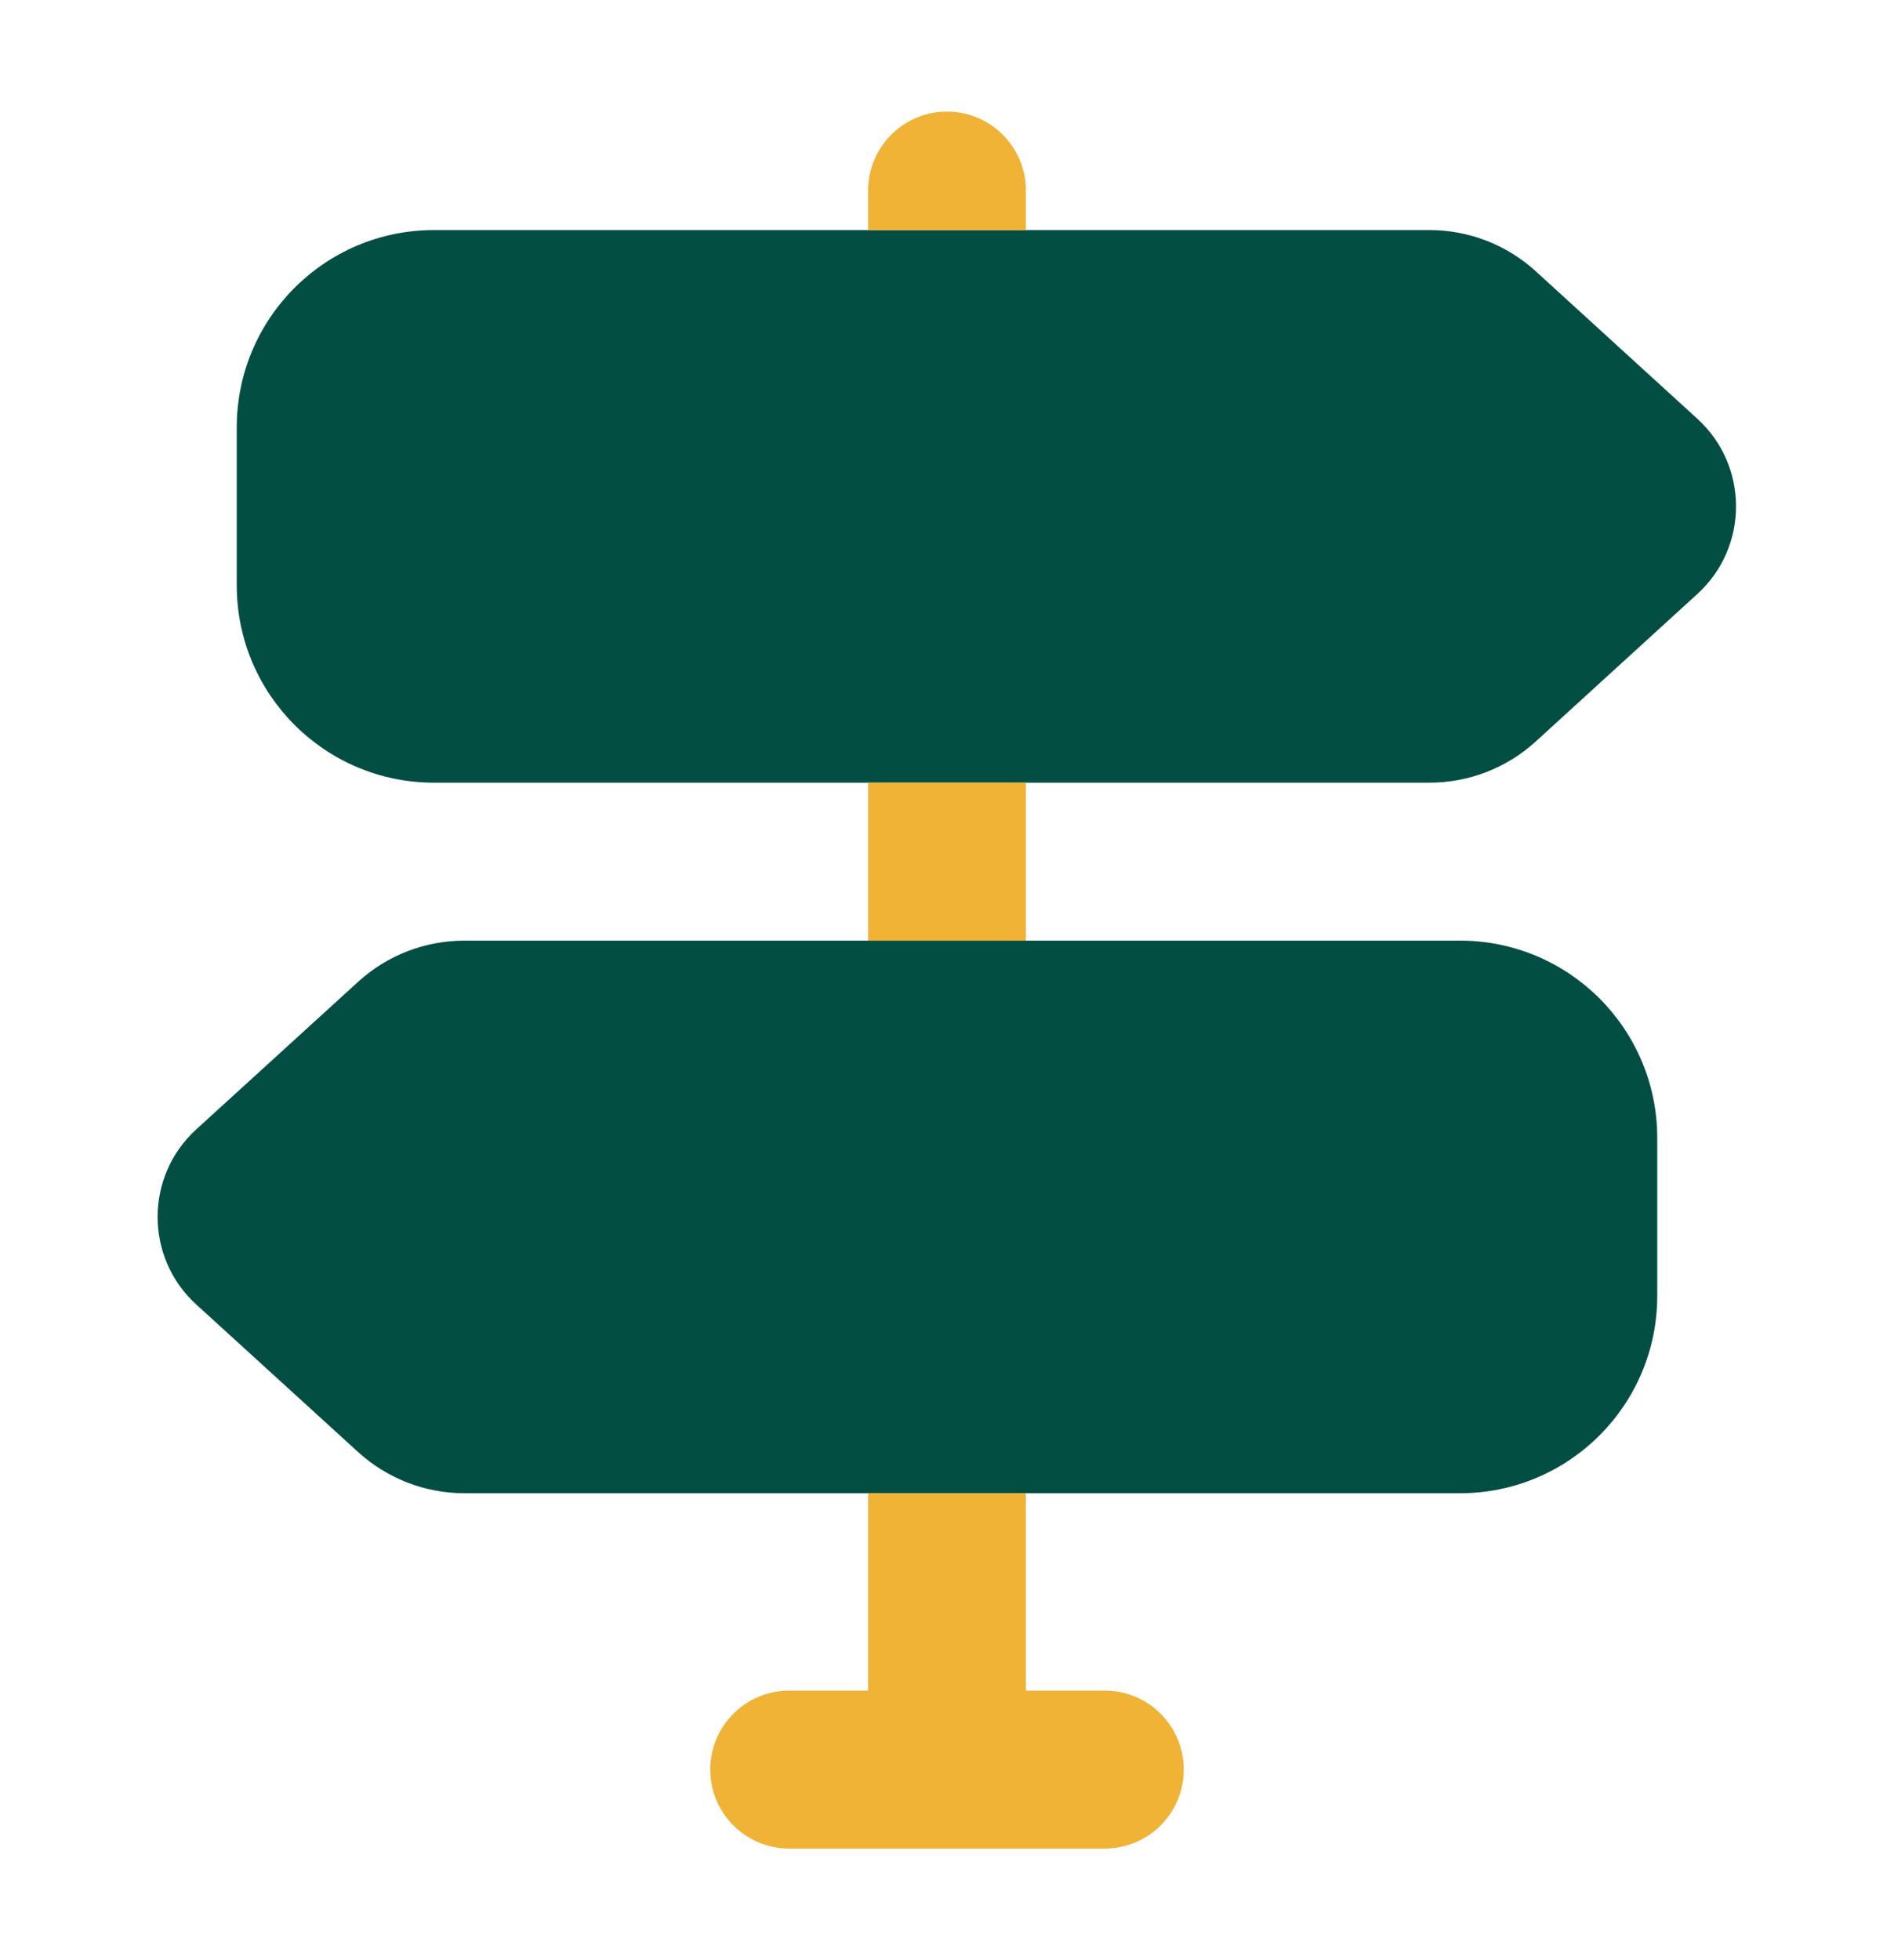
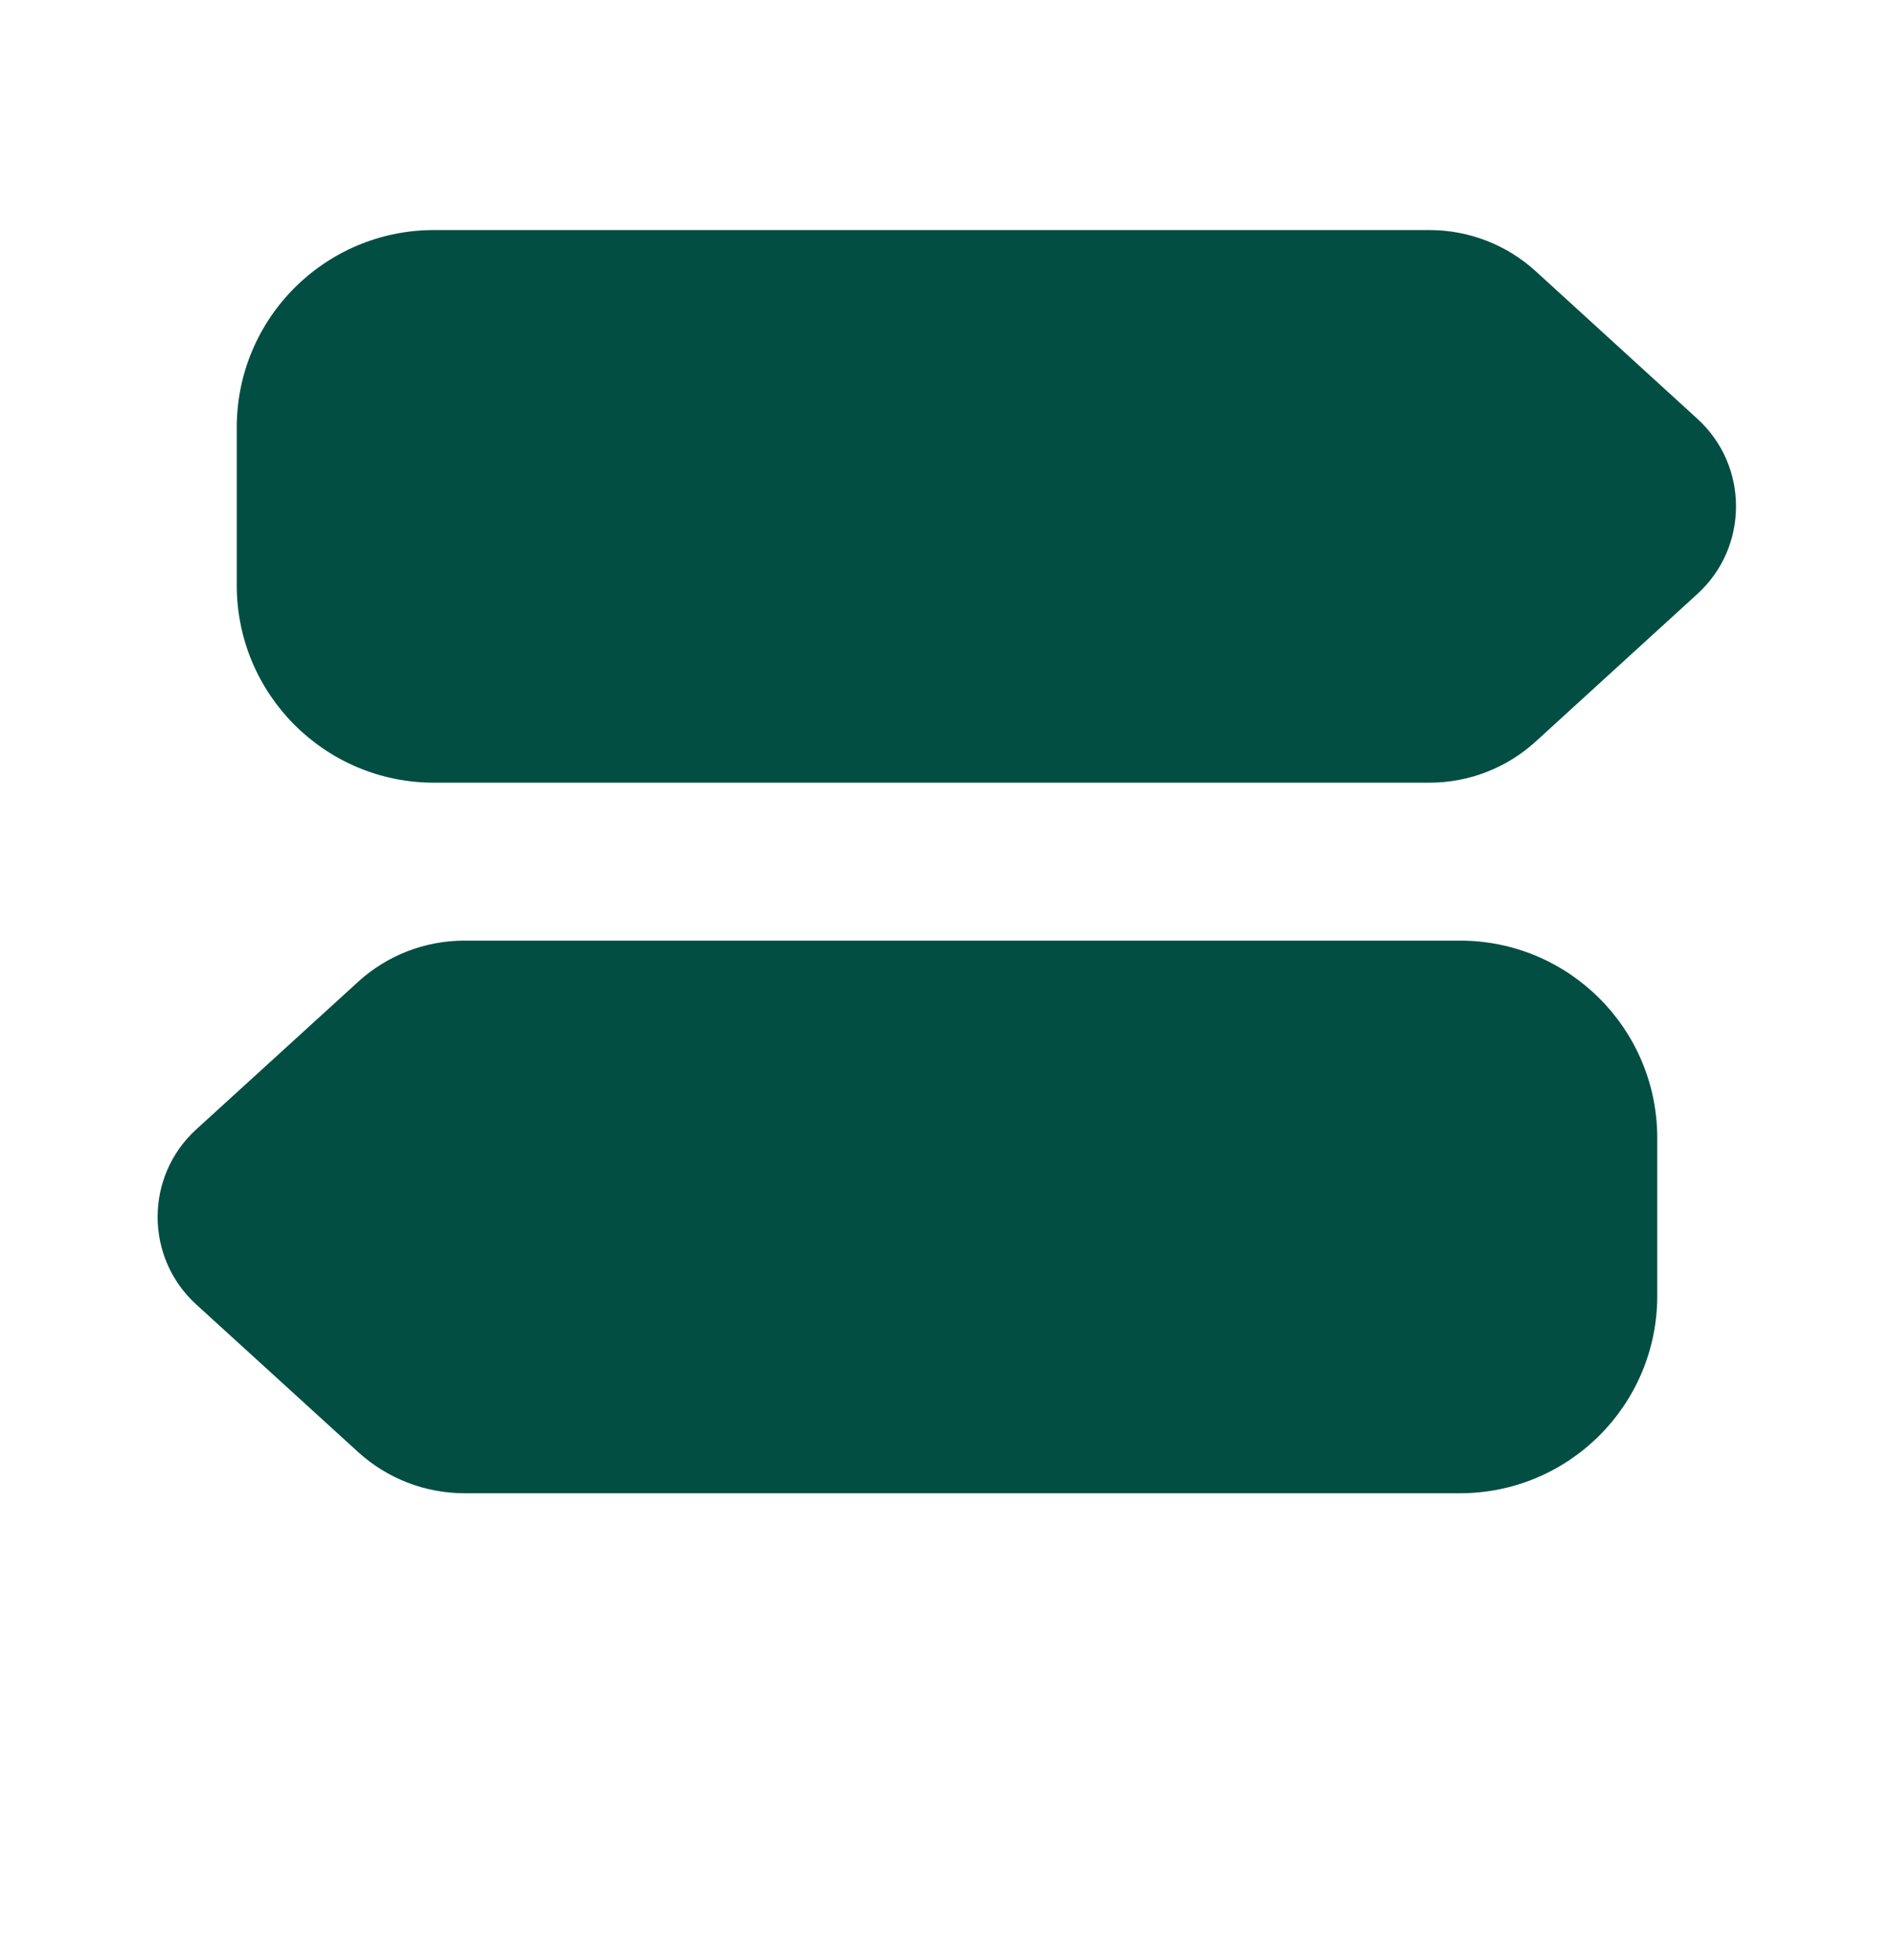
<svg xmlns="http://www.w3.org/2000/svg" width="29" height="30" viewBox="0 0 29 30" fill="none">
  <path d="M23.516 4.153C23.071 3.746 22.49 3.521 21.887 3.521H6.646C4.977 3.521 3.625 4.873 3.625 6.542V8.958C3.625 10.627 4.977 11.979 6.646 11.979H21.887C22.49 11.979 23.071 11.754 23.516 11.347L25.991 9.089C26.778 8.37 26.778 7.13 25.991 6.411L23.516 4.153Z" fill="#024E43" />
  <path d="M25.375 17.417C25.375 15.748 24.023 14.396 22.354 14.396H7.112C6.51 14.396 5.929 14.62 5.484 15.026L3.005 17.285C2.216 18.004 2.216 19.246 3.005 19.965L5.484 22.224C5.929 22.629 6.51 22.854 7.112 22.854H22.354C24.023 22.854 25.375 21.502 25.375 19.833V17.417Z" fill="#024E43" />
-   <path fill-rule="evenodd" clip-rule="evenodd" d="M14.5 1.708C15.167 1.708 15.708 2.249 15.708 2.917V3.521H13.292V2.917C13.292 2.249 13.833 1.708 14.5 1.708ZM13.292 14.396V11.979H15.708V14.396H13.292ZM13.292 25.875V22.854H15.708V25.875H16.917C17.584 25.875 18.125 26.416 18.125 27.083C18.125 27.751 17.584 28.292 16.917 28.292H12.083C11.416 28.292 10.875 27.751 10.875 27.083C10.875 26.416 11.416 25.875 12.083 25.875H13.292Z" fill="#F0B336" />
</svg>